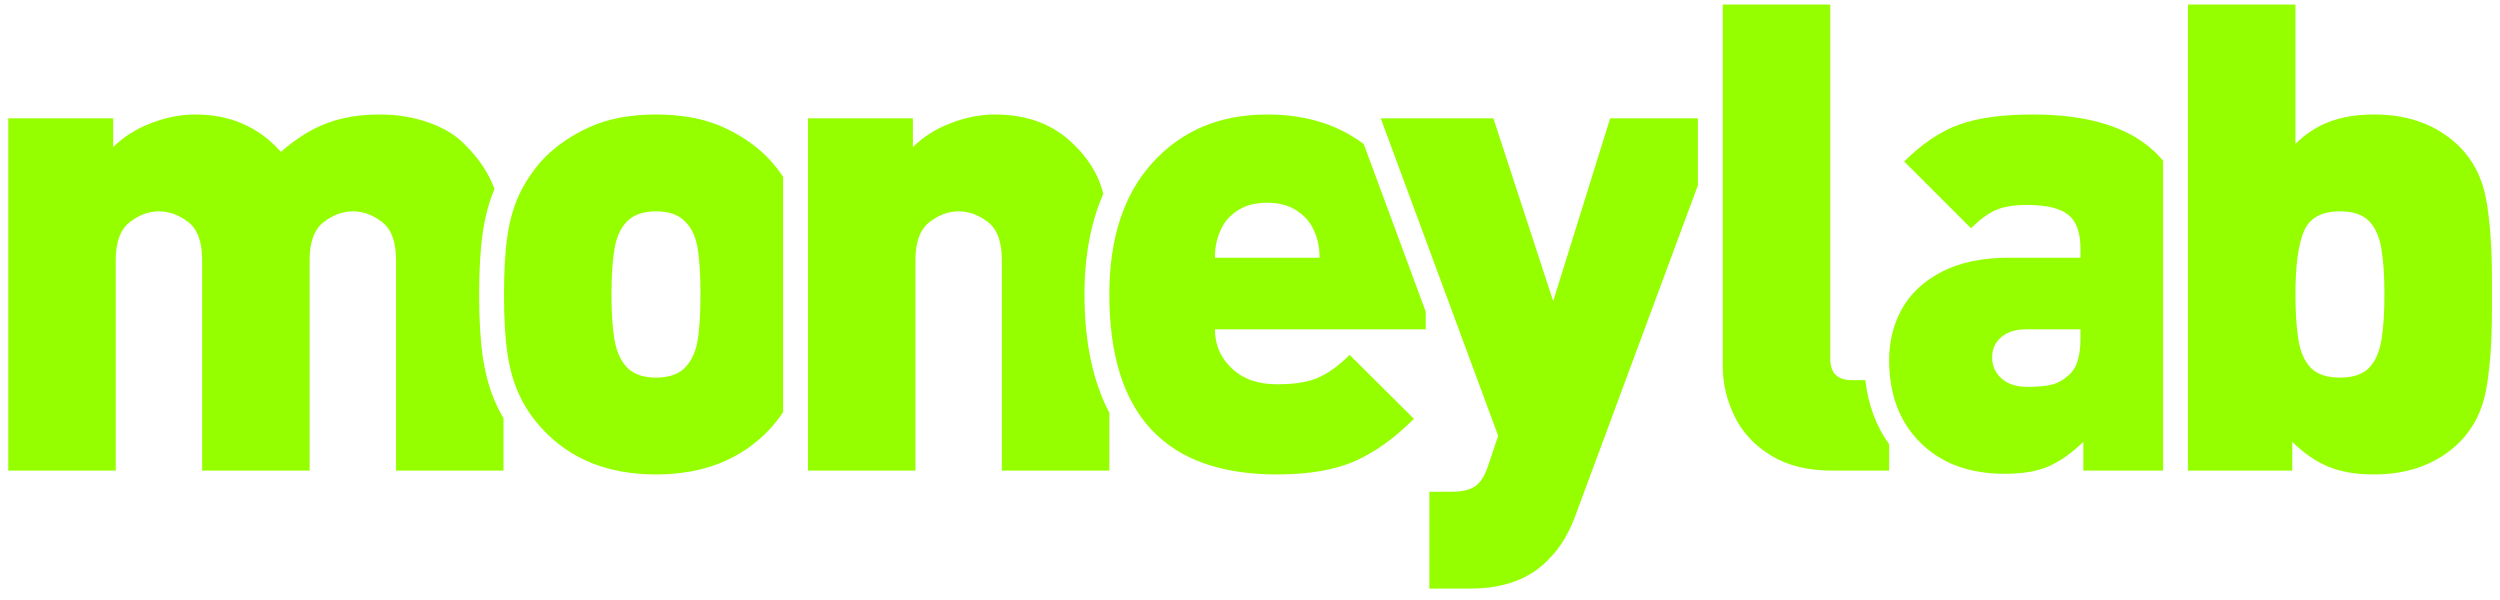
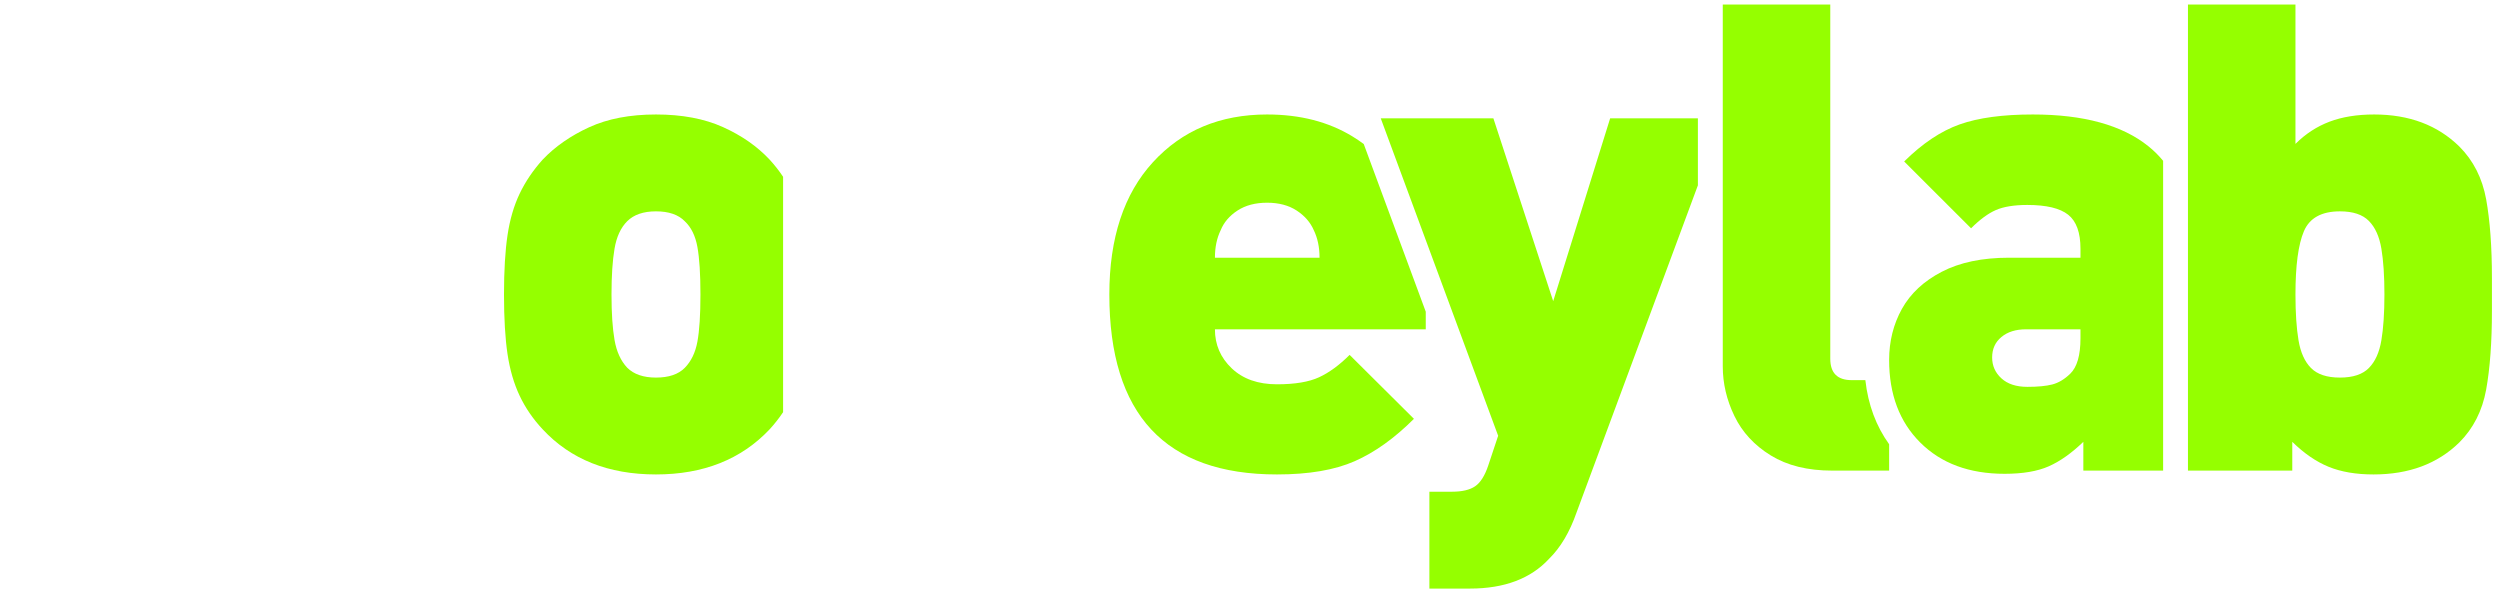
<svg xmlns="http://www.w3.org/2000/svg" width="100%" height="100%" viewBox="0 0 629 151" version="1.1" xml:space="preserve" style="fill-rule:evenodd;clip-rule:evenodd;stroke-linejoin:round;stroke-miterlimit:2;">
  <g id="Artboard1" transform="matrix(0.605,0,0,0.343,58.574,21.548)">
    <rect x="-96.867" y="-62.801" width="1039.44" height="437.771" style="fill:none;" />
    <g transform="matrix(1.654,0,0,2.915,-1101.78,-1189.07)">
-       <path d="M734.198,491.637L734.198,504.787L707.169,504.787L707.169,451.774C707.169,447.215 706.003,444.038 703.67,442.241C701.337,440.445 698.883,439.546 696.309,439.546C693.735,439.546 691.281,440.458 688.948,442.281C686.615,444.105 685.449,447.269 685.449,451.774L685.449,504.787L658.419,504.787L658.419,451.774C658.419,447.215 657.253,444.038 654.92,442.241C652.587,440.445 650.134,439.546 647.559,439.546C644.985,439.546 642.531,440.458 640.199,442.281C637.866,444.105 636.699,447.269 636.699,451.774L636.699,504.787L609.67,504.787L609.67,416.137L636.056,416.137L636.056,423.377C638.63,420.803 641.807,418.791 645.588,417.343C649.369,415.895 653.056,415.171 656.65,415.171C665.498,415.171 672.685,418.309 678.209,424.583C682.017,421.258 685.851,418.858 689.712,417.384C693.574,415.909 698.079,415.171 703.227,415.171C707.464,415.171 711.5,415.842 715.334,417.183C719.169,418.523 722.212,420.373 724.465,422.733C727.979,426.195 730.467,429.925 731.929,433.925C730.592,437.096 729.614,440.656 729.021,444.614C728.395,448.801 728.067,454.083 728.067,460.462C728.067,466.896 728.395,472.205 729.021,476.39C729.71,480.991 730.921,485.07 732.611,488.638C733.095,489.661 733.624,490.66 734.198,491.637Z" style="fill:rgb(149,255,0);" />
      <g transform="matrix(1,0,0,1,-16.372,0)">
        <path d="M820.862,490.078C819.865,491.582 818.73,493.026 817.459,494.41C810.326,501.971 800.807,505.752 788.901,505.752C776.942,505.752 767.449,501.971 760.424,494.41C758.01,491.835 756.079,489.02 754.631,485.963C753.183,482.906 752.165,479.407 751.575,475.465C750.985,471.523 750.69,466.522 750.69,460.462C750.69,454.455 750.985,449.481 751.575,445.539C752.165,441.598 753.183,438.112 754.631,435.082C756.079,432.051 758.01,429.196 760.424,426.514C763.534,423.243 767.422,420.534 772.088,418.389C776.754,416.244 782.358,415.171 788.901,415.171C795.444,415.171 801.062,416.231 805.754,418.349C810.447,420.467 814.348,423.189 817.459,426.514C818.73,427.898 819.865,429.343 820.862,430.85L820.862,490.078ZM800.083,460.462C800.083,455.313 799.828,451.331 799.319,448.516C798.809,445.7 797.75,443.542 796.141,442.04C794.532,440.377 792.119,439.546 788.901,439.546C785.737,439.546 783.324,440.377 781.661,442.04C780.052,443.649 778.993,445.942 778.483,448.918C777.974,451.894 777.719,455.742 777.719,460.462C777.719,465.181 777.974,469.002 778.483,471.925C778.993,474.848 780.052,477.168 781.661,478.884C783.324,480.546 785.737,481.378 788.901,481.378C792.119,481.378 794.532,480.56 796.141,478.924C797.75,477.288 798.809,475.089 799.319,472.328C799.828,469.566 800.083,465.61 800.083,460.462Z" style="fill:rgb(149,255,0);" />
      </g>
      <g transform="matrix(1,0,0,1,-33.668,0)">
-         <path d="M920.187,490.222L920.187,504.787L893.158,504.787L893.158,451.774C893.158,447.215 891.991,444.038 889.658,442.241C887.325,440.445 884.872,439.546 882.298,439.546C879.723,439.546 877.27,440.458 874.937,442.281C872.604,444.105 871.438,447.269 871.438,451.774L871.438,504.787L844.408,504.787L844.408,416.137L870.794,416.137L870.794,423.377C873.368,420.803 876.546,418.791 880.327,417.343C884.108,415.895 887.795,415.171 891.388,415.171C899.593,415.171 906.217,417.692 911.258,422.733C914.744,426.112 917.103,429.839 918.337,433.915C918.456,434.31 918.57,434.71 918.678,435.117C915.551,442.259 913.937,450.696 913.937,460.462C913.937,472.555 916.097,482.451 920.187,490.222Z" style="fill:rgb(149,255,0);" />
-       </g>
+         </g>
      <g transform="matrix(1,0,0,1,-49.355,0)">
        <path d="M1015.43,464.799L1015.43,469.23L962.421,469.23C962.421,473.092 963.829,476.363 966.644,479.045C969.46,481.726 973.254,483.067 978.027,483.067C982.532,483.067 986.058,482.477 988.606,481.297C991.153,480.117 993.714,478.24 996.288,475.666L1012.46,491.755C1007.58,496.635 1002.62,500.188 997.575,502.414C992.534,504.64 986.018,505.752 978.027,505.752C949.925,505.752 935.874,490.656 935.874,460.462C935.874,446.25 939.534,435.149 946.855,427.158C954.175,419.167 963.735,415.171 975.533,415.171C983.846,415.171 991.019,417.022 997.052,420.722C998.018,421.315 998.947,421.941 999.838,422.601L1015.43,464.799ZM988.726,451.211C988.726,448.583 988.244,446.277 987.278,444.292C986.42,442.308 984.986,440.659 982.974,439.345C980.963,438.031 978.483,437.374 975.533,437.374C972.584,437.374 970.103,438.031 968.092,439.345C966.081,440.659 964.673,442.308 963.869,444.292C962.903,446.277 962.421,448.583 962.421,451.211L988.726,451.211Z" style="fill:rgb(149,255,0);" />
      </g>
      <g transform="matrix(1,0,0,1,-66.951,0)">
        <path d="M1101.45,432.999L1070.94,515.325C1069.22,520.259 1066.92,524.147 1064.02,526.99C1059.41,531.977 1052.79,534.471 1044.15,534.471L1033.94,534.471L1033.94,510.096L1039.65,510.096C1042.17,510.096 1044.1,509.641 1045.44,508.729C1046.78,507.817 1047.88,506.074 1048.74,503.5L1051.23,496.019L1021.71,416.137L1050.03,416.137L1065.07,462.151L1079.39,416.137L1101.45,416.137L1101.45,432.999Z" style="fill:rgb(149,255,0);" />
      </g>
      <g transform="matrix(1,0,0,1,-75.076,0)">
        <path d="M1157.66,498.153L1157.66,504.787L1143.34,504.787C1137.17,504.787 1132.03,503.513 1127.9,500.966C1123.77,498.418 1120.72,495.12 1118.77,491.071C1116.81,487.022 1115.83,482.852 1115.83,478.562L1115.83,387.498L1142.86,387.498L1142.86,476.631C1142.86,480.225 1144.65,482.021 1148.25,482.021L1151.68,482.021C1152.38,488.249 1154.4,493.617 1157.66,498.153Z" style="fill:rgb(149,255,0);" />
      </g>
      <g transform="matrix(1,0,0,1,-84.407,0)">
        <path d="M1235.88,504.787L1215.82,504.787L1215.82,497.547C1212.87,500.389 1209.98,502.441 1207.13,503.701C1204.29,504.961 1200.59,505.591 1196.03,505.591C1187.13,505.591 1180.05,502.964 1174.8,497.708C1169.59,492.506 1166.99,485.588 1166.99,476.953C1166.99,472.234 1168.07,467.943 1170.21,464.082C1172.36,460.221 1175.69,457.11 1180.23,454.75C1184.76,452.391 1190.4,451.211 1197.16,451.211L1215.1,451.211L1215.1,448.958C1215.1,444.882 1214.07,442.027 1212,440.391C1209.94,438.755 1206.52,437.937 1201.74,437.937C1198.42,437.937 1195.78,438.366 1193.82,439.224C1191.86,440.082 1189.79,441.611 1187.59,443.81L1170.77,426.997C1175.38,422.438 1180.04,419.328 1184.73,417.665C1189.42,416.003 1195.55,415.171 1203.11,415.171C1215.88,415.171 1225.57,417.839 1232.19,423.176C1233.56,424.279 1234.79,425.499 1235.88,426.833L1235.88,504.787ZM1215.1,471.483L1215.1,469.23L1201.42,469.23C1198.85,469.23 1196.78,469.874 1195.23,471.161C1193.67,472.448 1192.89,474.164 1192.89,476.31C1192.89,478.401 1193.67,480.157 1195.23,481.579C1196.78,483 1198.96,483.71 1201.74,483.71C1204.37,483.71 1206.46,483.509 1208.02,483.107C1209.57,482.705 1211.08,481.807 1212.52,480.412C1214.24,478.75 1215.1,475.773 1215.1,471.483Z" style="fill:rgb(149,255,0);" />
      </g>
      <g transform="matrix(1,0,0,1,-103.393,0)">
        <path d="M1337.54,456.359L1337.54,464.565C1337.54,472.448 1337.05,479.058 1336.09,484.394C1335.12,489.73 1332.87,494.168 1329.33,497.708C1323.86,503.071 1316.67,505.752 1307.77,505.752C1303.37,505.752 1299.61,505.109 1296.47,503.822C1293.33,502.535 1290.29,500.443 1287.34,497.547L1287.34,504.787L1261.11,504.787L1261.11,387.498L1288.14,387.498L1288.14,422.572C1290.66,420.052 1293.52,418.188 1296.71,416.981C1299.9,415.775 1303.64,415.171 1307.93,415.171C1316.73,415.171 1323.86,417.853 1329.33,423.216C1332.87,426.755 1335.12,431.193 1336.09,436.53C1337.05,441.866 1337.54,448.476 1337.54,456.359ZM1310.51,460.462C1310.51,455.796 1310.25,451.948 1309.74,448.918C1309.23,445.888 1308.19,443.568 1306.6,441.96C1305.02,440.351 1302.6,439.546 1299.32,439.546C1294.71,439.546 1291.69,441.209 1290.27,444.534C1288.85,447.859 1288.14,453.168 1288.14,460.462C1288.14,465.128 1288.4,468.976 1288.91,472.006C1289.42,475.036 1290.46,477.355 1292.04,478.964C1293.63,480.573 1296.05,481.378 1299.32,481.378C1302.6,481.378 1305.02,480.573 1306.6,478.964C1308.19,477.355 1309.23,475.036 1309.74,472.006C1310.25,468.976 1310.51,465.128 1310.51,460.462Z" style="fill:rgb(149,255,0);" />
      </g>
    </g>
  </g>
</svg>